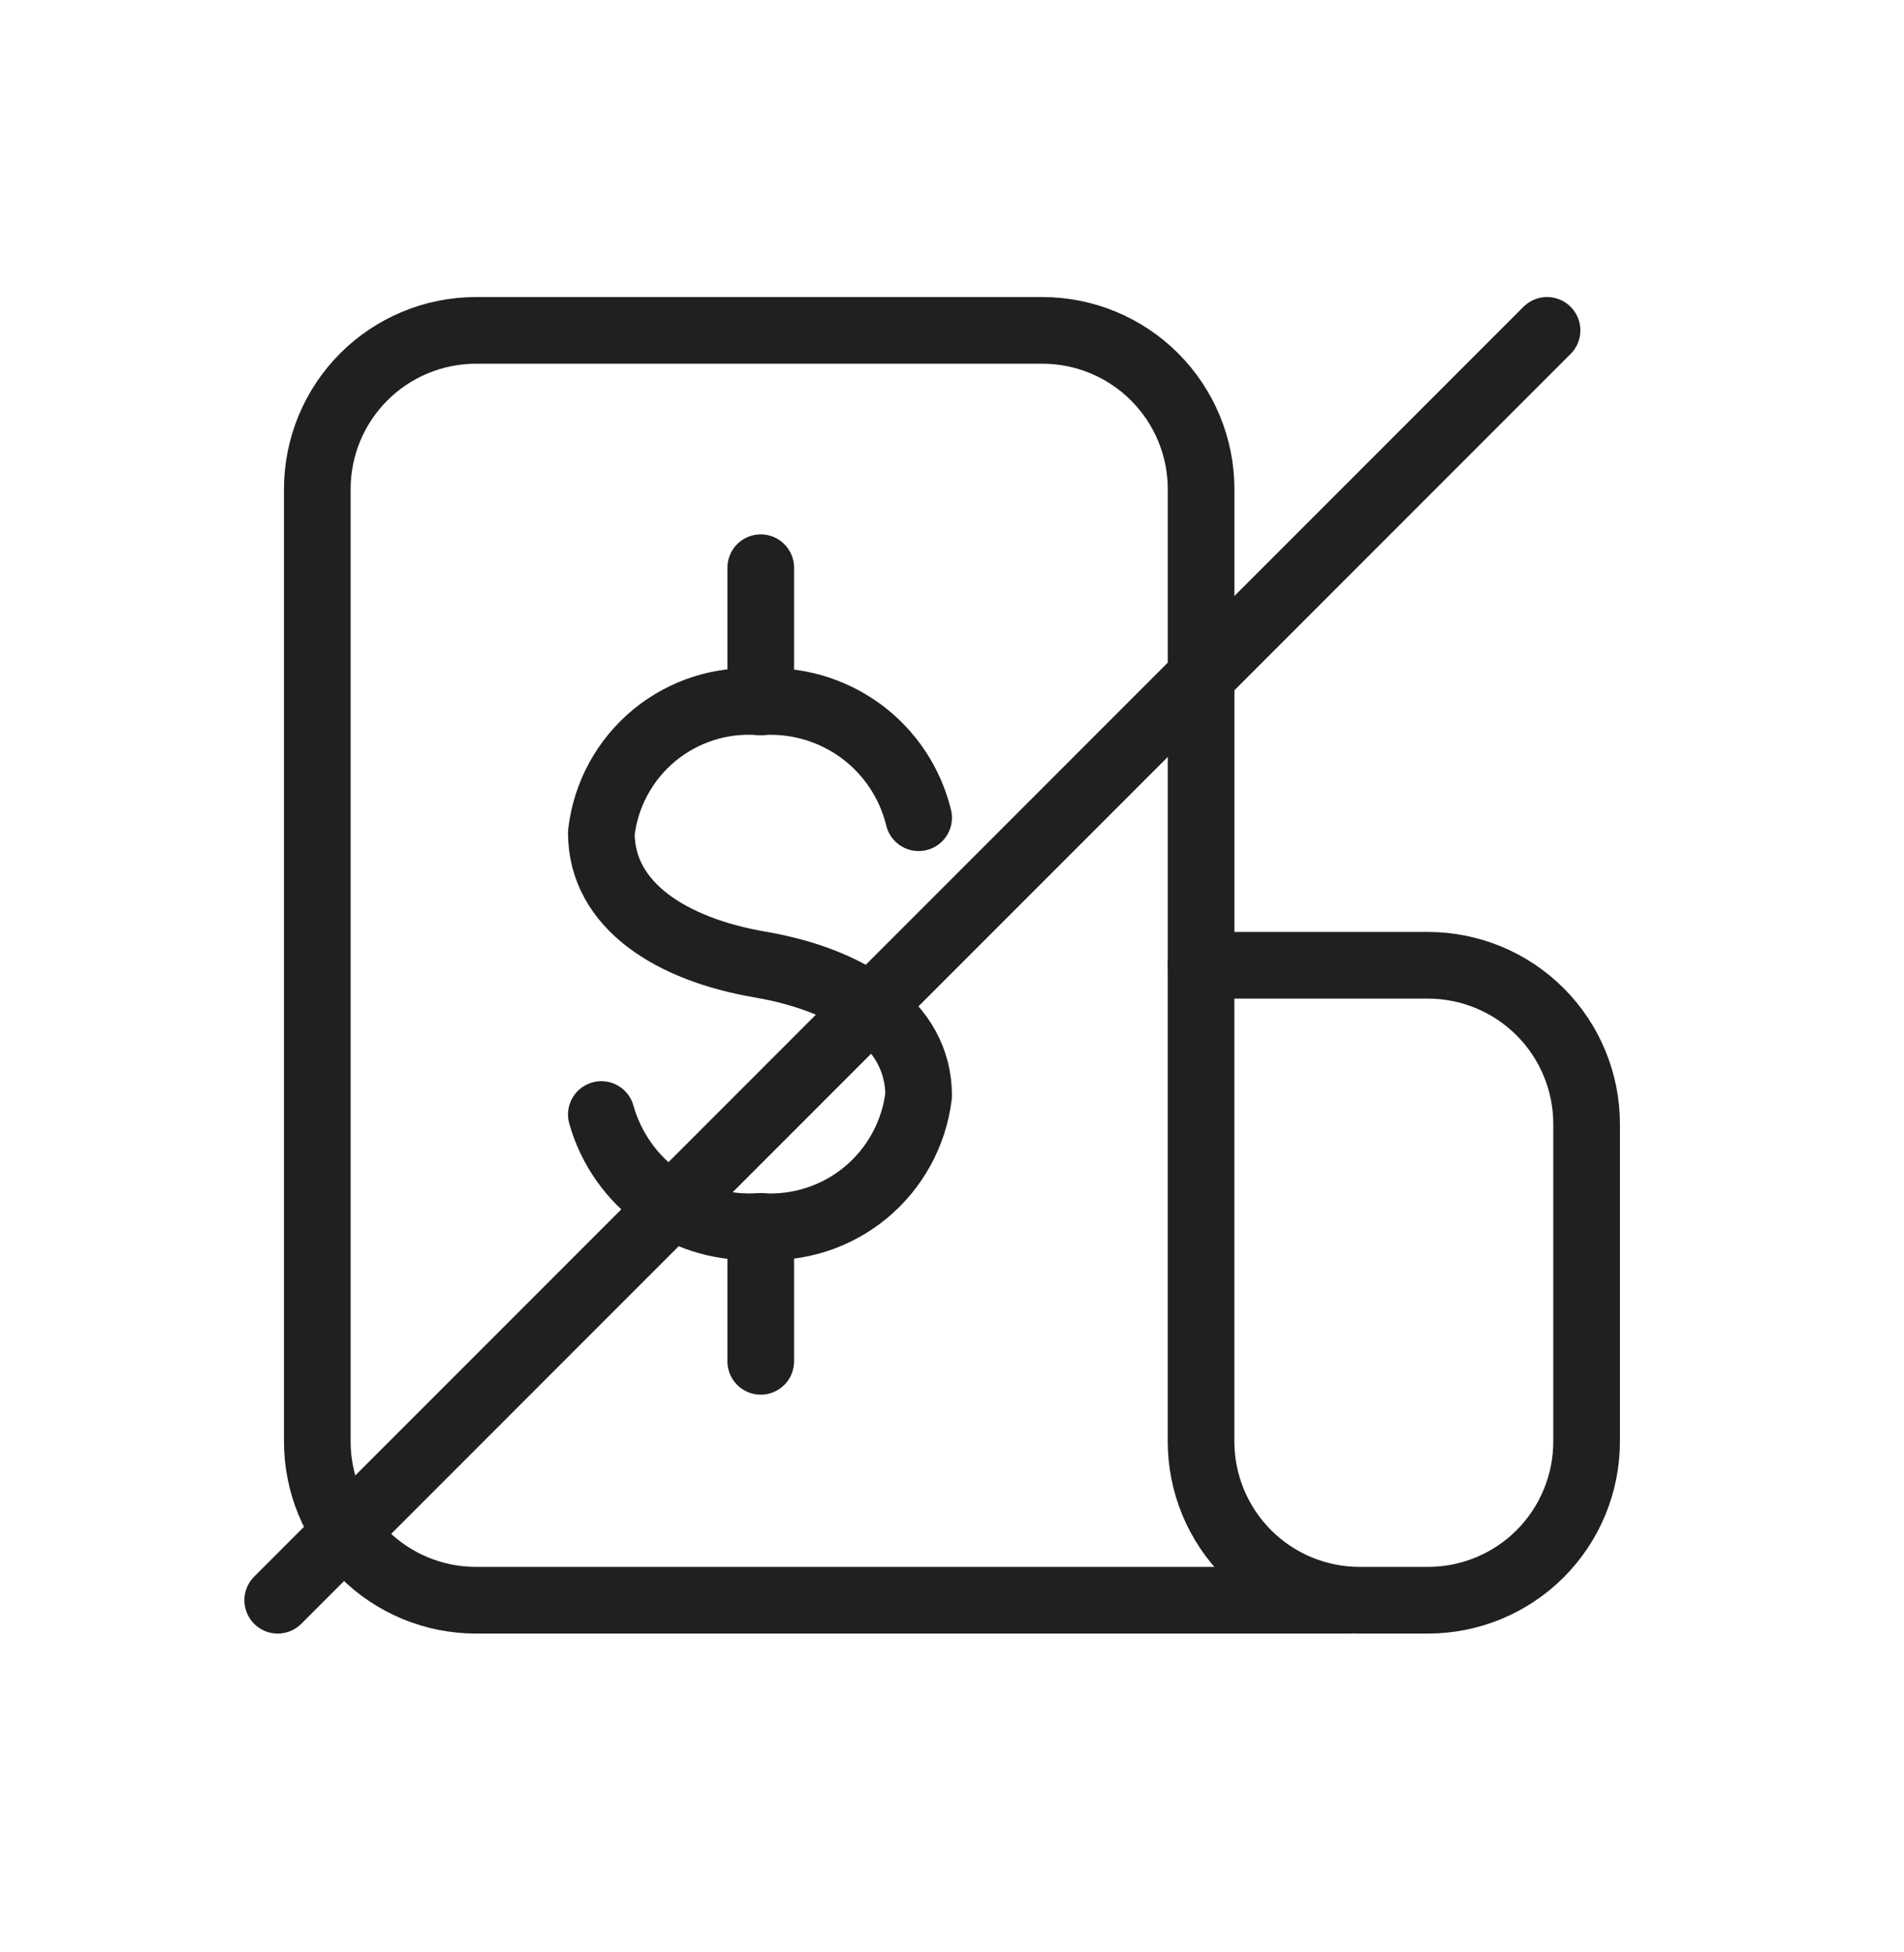
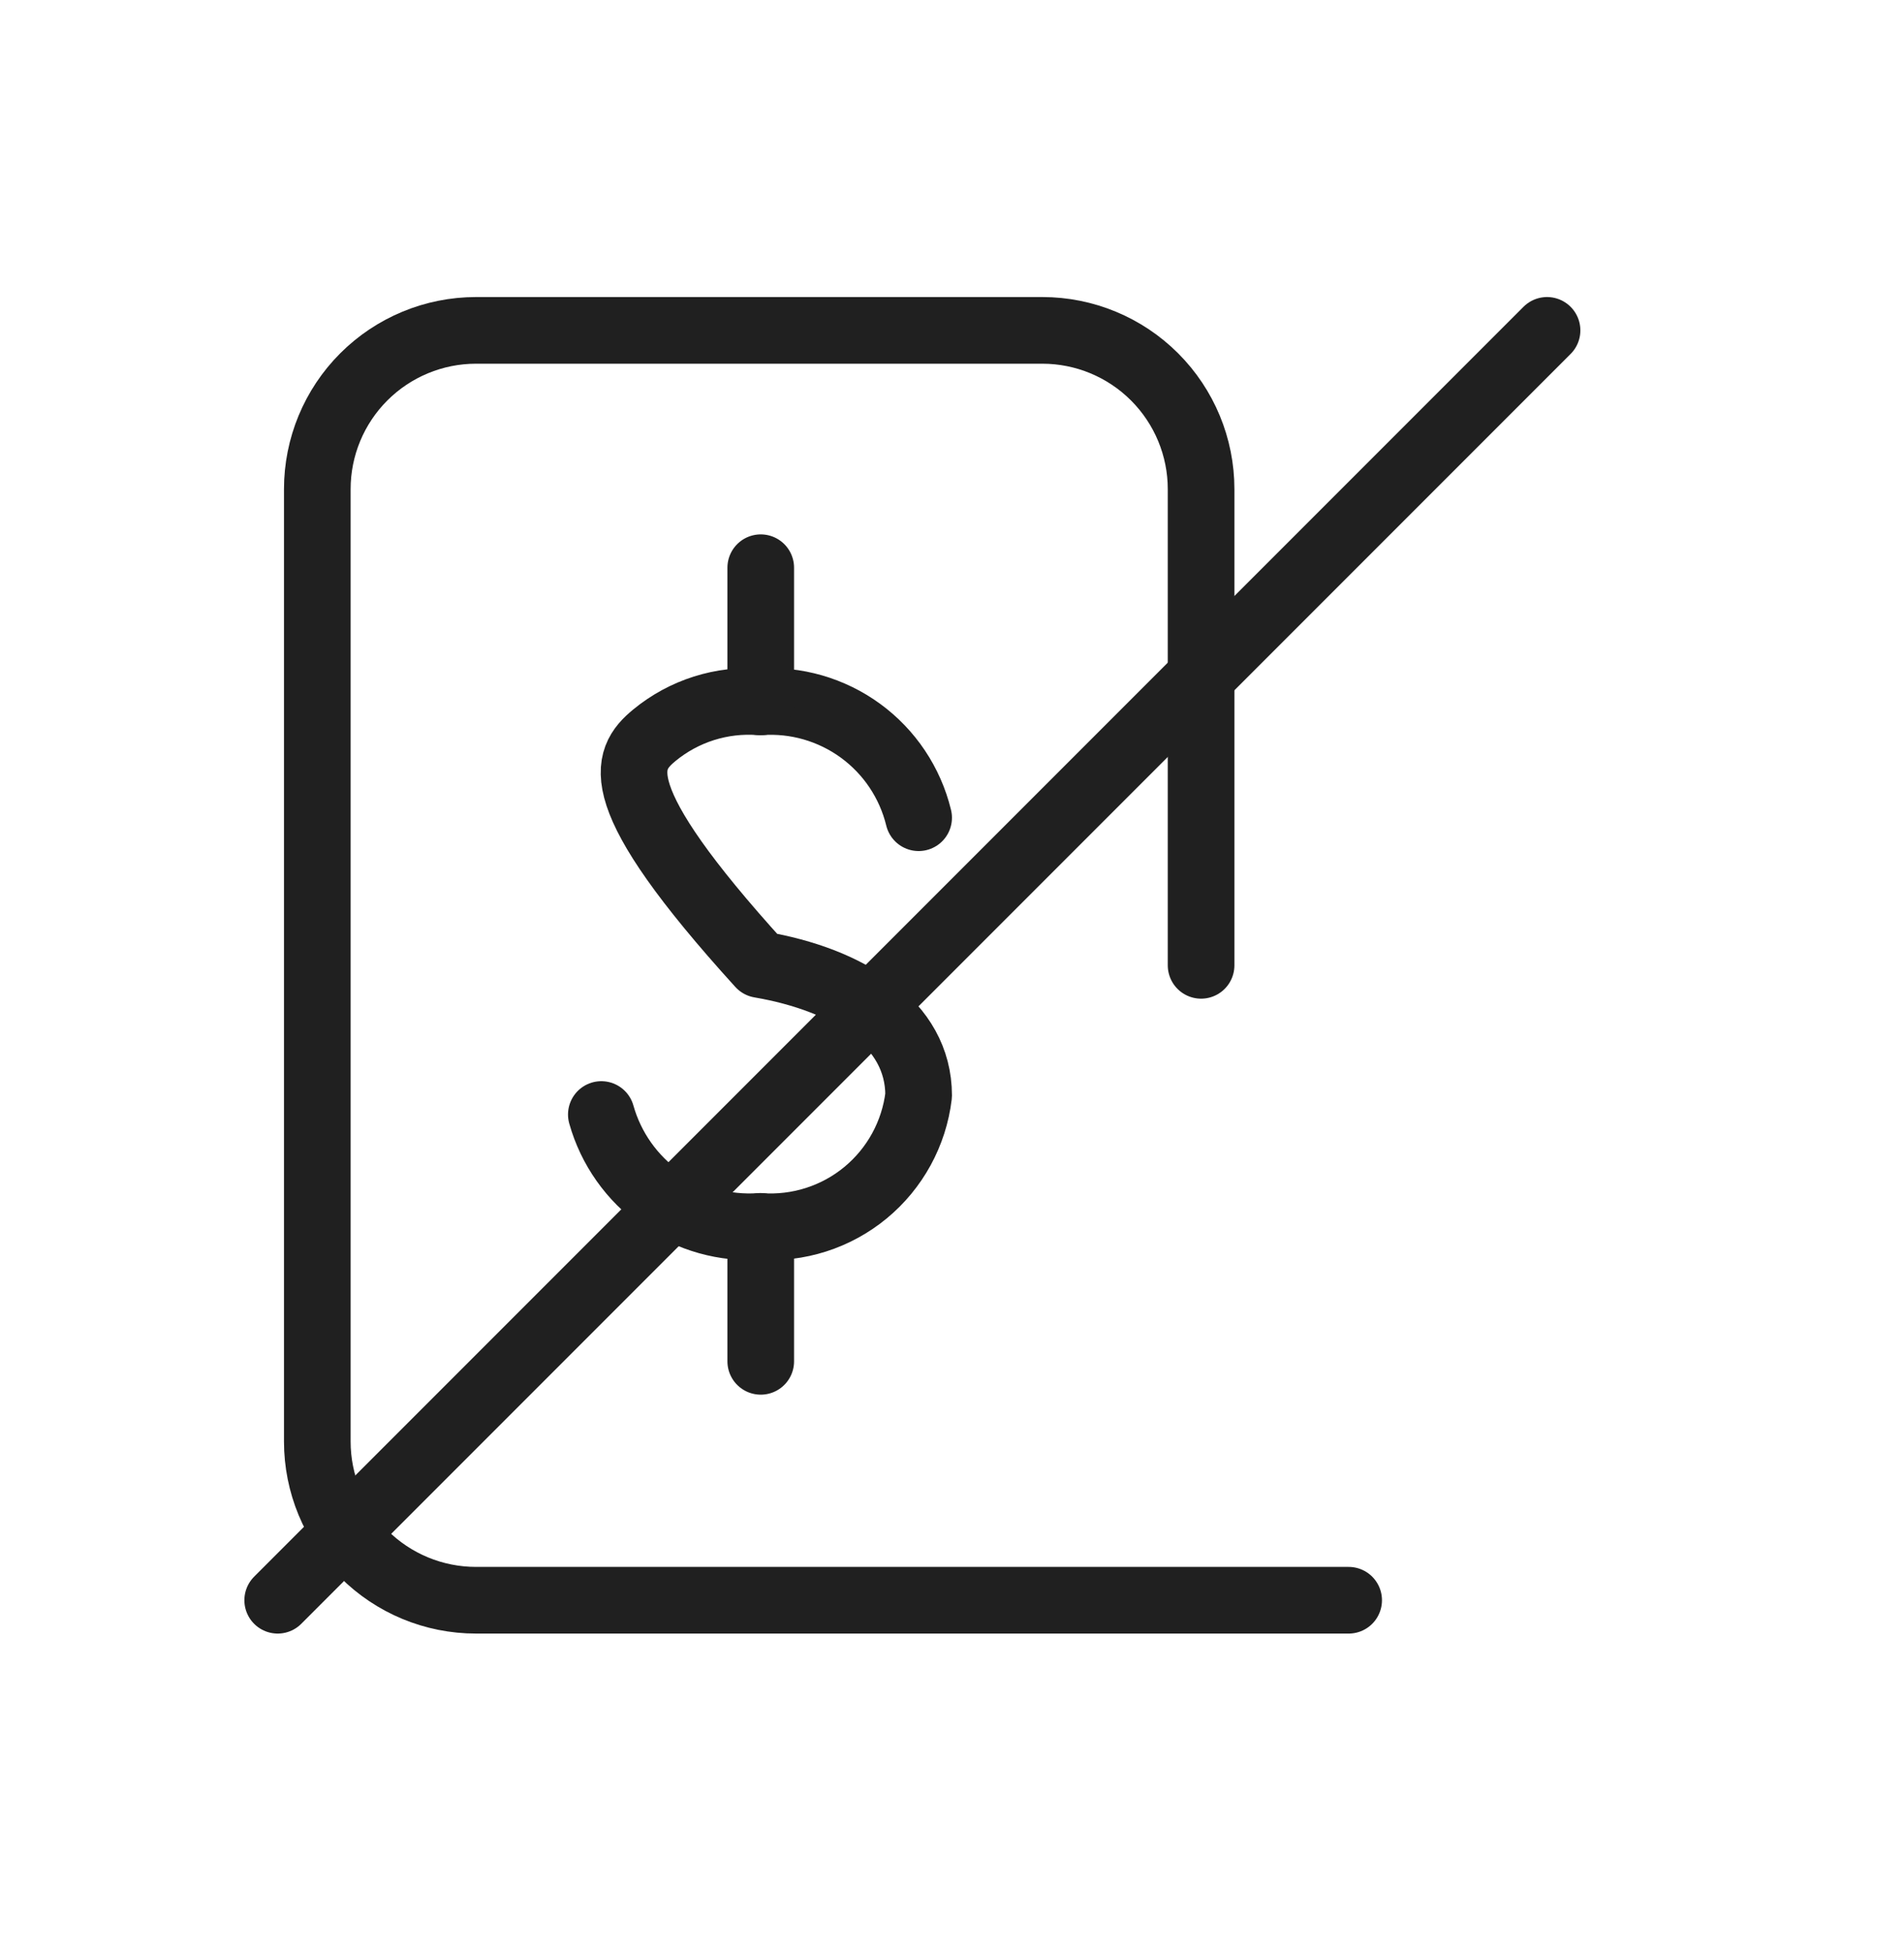
<svg xmlns="http://www.w3.org/2000/svg" width="40" height="41" viewBox="0 0 40 41" fill="none">
  <path d="M28.333 33.605H9.999C9.115 33.605 8.267 33.254 7.642 32.629C7.017 32.004 6.666 31.156 6.666 30.272V10.272C6.666 9.388 7.017 8.54 7.642 7.915C8.267 7.29 9.115 6.938 9.999 6.938H21.899C22.783 6.938 23.631 7.29 24.256 7.915C24.881 8.54 25.233 9.388 25.233 10.272V20.272" stroke="#202020" stroke-width="1.4" stroke-linecap="round" stroke-linejoin="round" />
-   <path d="M25.232 20.271H29.999C30.883 20.271 31.731 20.623 32.356 21.248C32.981 21.873 33.332 22.721 33.332 23.605V30.271C33.332 31.155 32.981 32.003 32.356 32.629C31.731 33.254 30.883 33.605 29.999 33.605H28.566C27.682 33.605 26.834 33.254 26.209 32.629C25.584 32.003 25.232 31.155 25.232 30.271V20.271Z" stroke="#202020" stroke-width="1.4" stroke-linecap="round" stroke-linejoin="round" />
-   <path d="M12.633 23.405C12.834 24.12 13.275 24.744 13.882 25.172C14.489 25.6 15.225 25.806 15.966 25.755C16.769 25.812 17.562 25.559 18.183 25.047C18.803 24.535 19.203 23.804 19.299 23.005C19.299 21.488 17.816 20.572 15.966 20.255C14.116 19.939 12.633 19.022 12.633 17.488C12.725 16.688 13.124 15.955 13.745 15.442C14.367 14.929 15.163 14.677 15.966 14.739C16.72 14.685 17.468 14.901 18.078 15.346C18.688 15.791 19.12 16.438 19.299 17.172" stroke="#202020" stroke-width="1.4" stroke-linecap="round" stroke-linejoin="round" />
+   <path d="M12.633 23.405C12.834 24.12 13.275 24.744 13.882 25.172C14.489 25.6 15.225 25.806 15.966 25.755C16.769 25.812 17.562 25.559 18.183 25.047C18.803 24.535 19.203 23.804 19.299 23.005C19.299 21.488 17.816 20.572 15.966 20.255C12.725 16.688 13.124 15.955 13.745 15.442C14.367 14.929 15.163 14.677 15.966 14.739C16.72 14.685 17.468 14.901 18.078 15.346C18.688 15.791 19.12 16.438 19.299 17.172" stroke="#202020" stroke-width="1.4" stroke-linecap="round" stroke-linejoin="round" />
  <path d="M15.982 11.922V14.739" stroke="#202020" stroke-width="1.4" stroke-linecap="round" stroke-linejoin="round" />
  <path d="M15.982 25.755V28.588" stroke="#202020" stroke-width="1.4" stroke-linecap="round" stroke-linejoin="round" />
  <path d="M32.501 6.938L5.834 33.605" stroke="#202020" stroke-width="1.4" stroke-linecap="round" />
</svg>